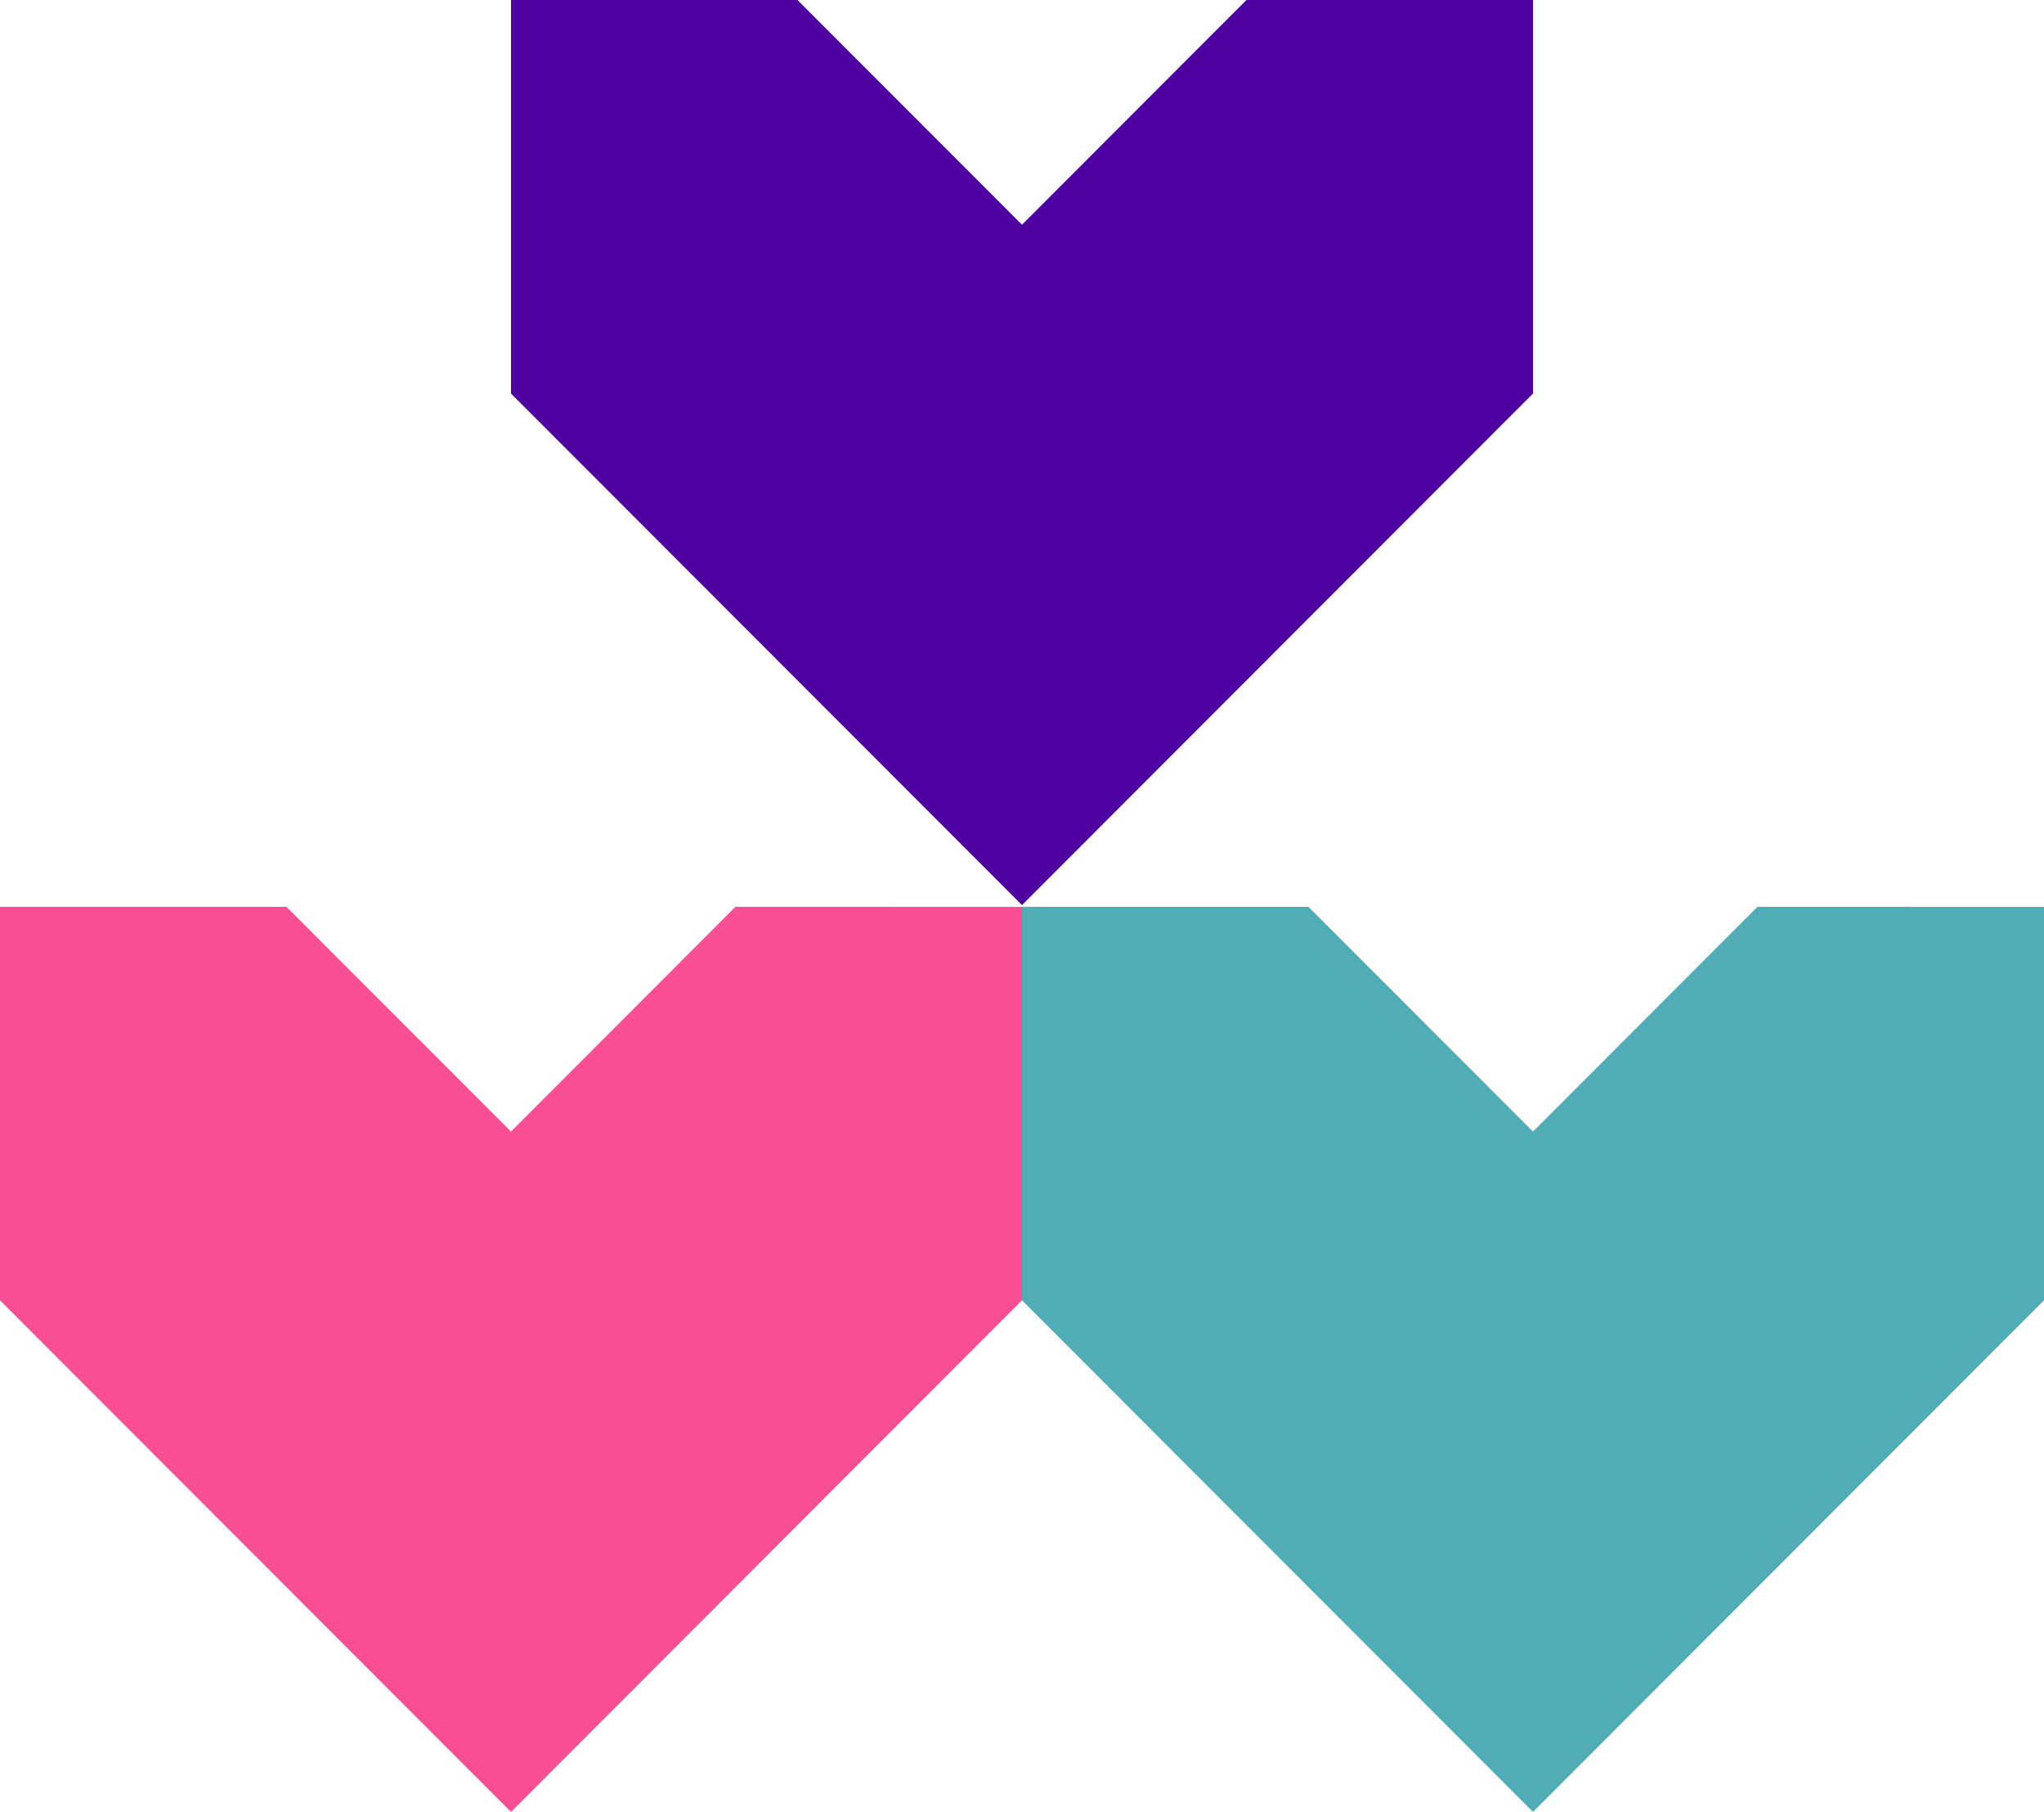
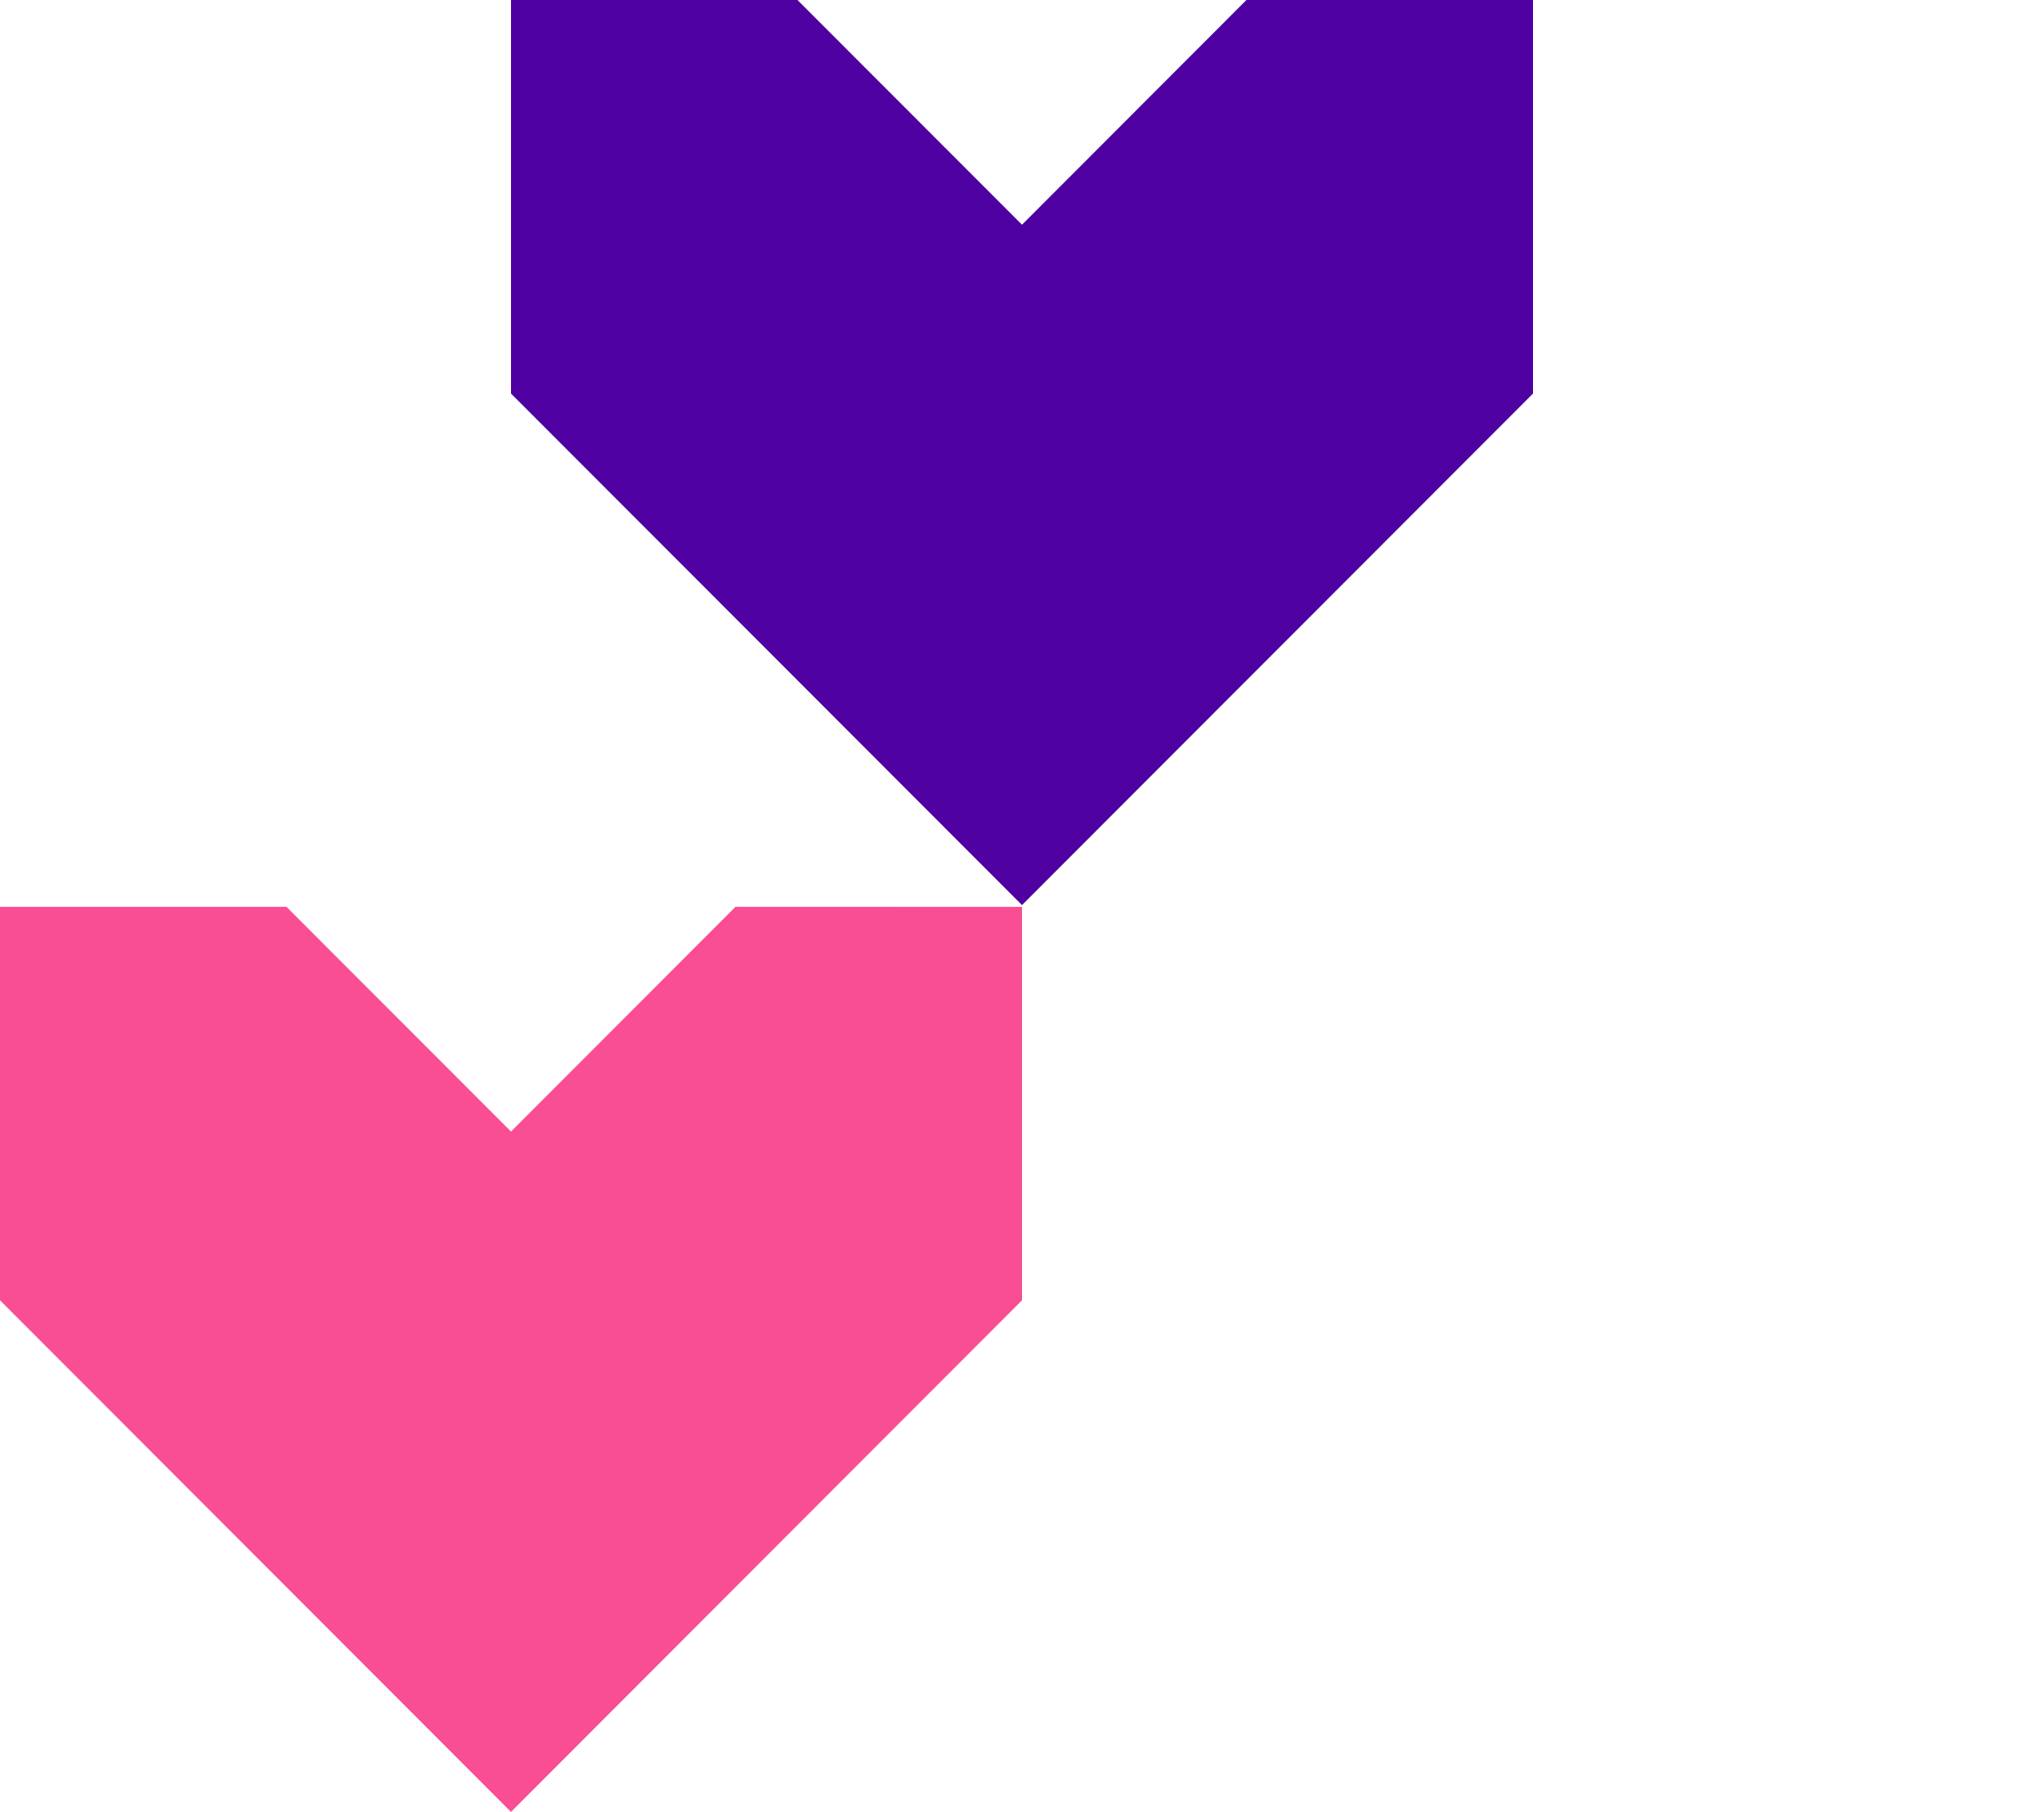
<svg xmlns="http://www.w3.org/2000/svg" width="132" height="117" fill="none">
  <path d="M66 14.511L80.494 0H99v25.412L66 58.444 33 25.412V0h18.5L66 14.511z" fill="#4E00A0" />
-   <path d="M99 73.067l14.494-14.51H132v25.405L99 117 66 83.962V58.556h18.5L99 73.067z" fill="#50ACB5" />
  <path d="M33 73.067l14.494-14.51H66v25.405L33 117 0 83.962V58.556h18.5L33 73.067z" fill="#F94E93" />
</svg>